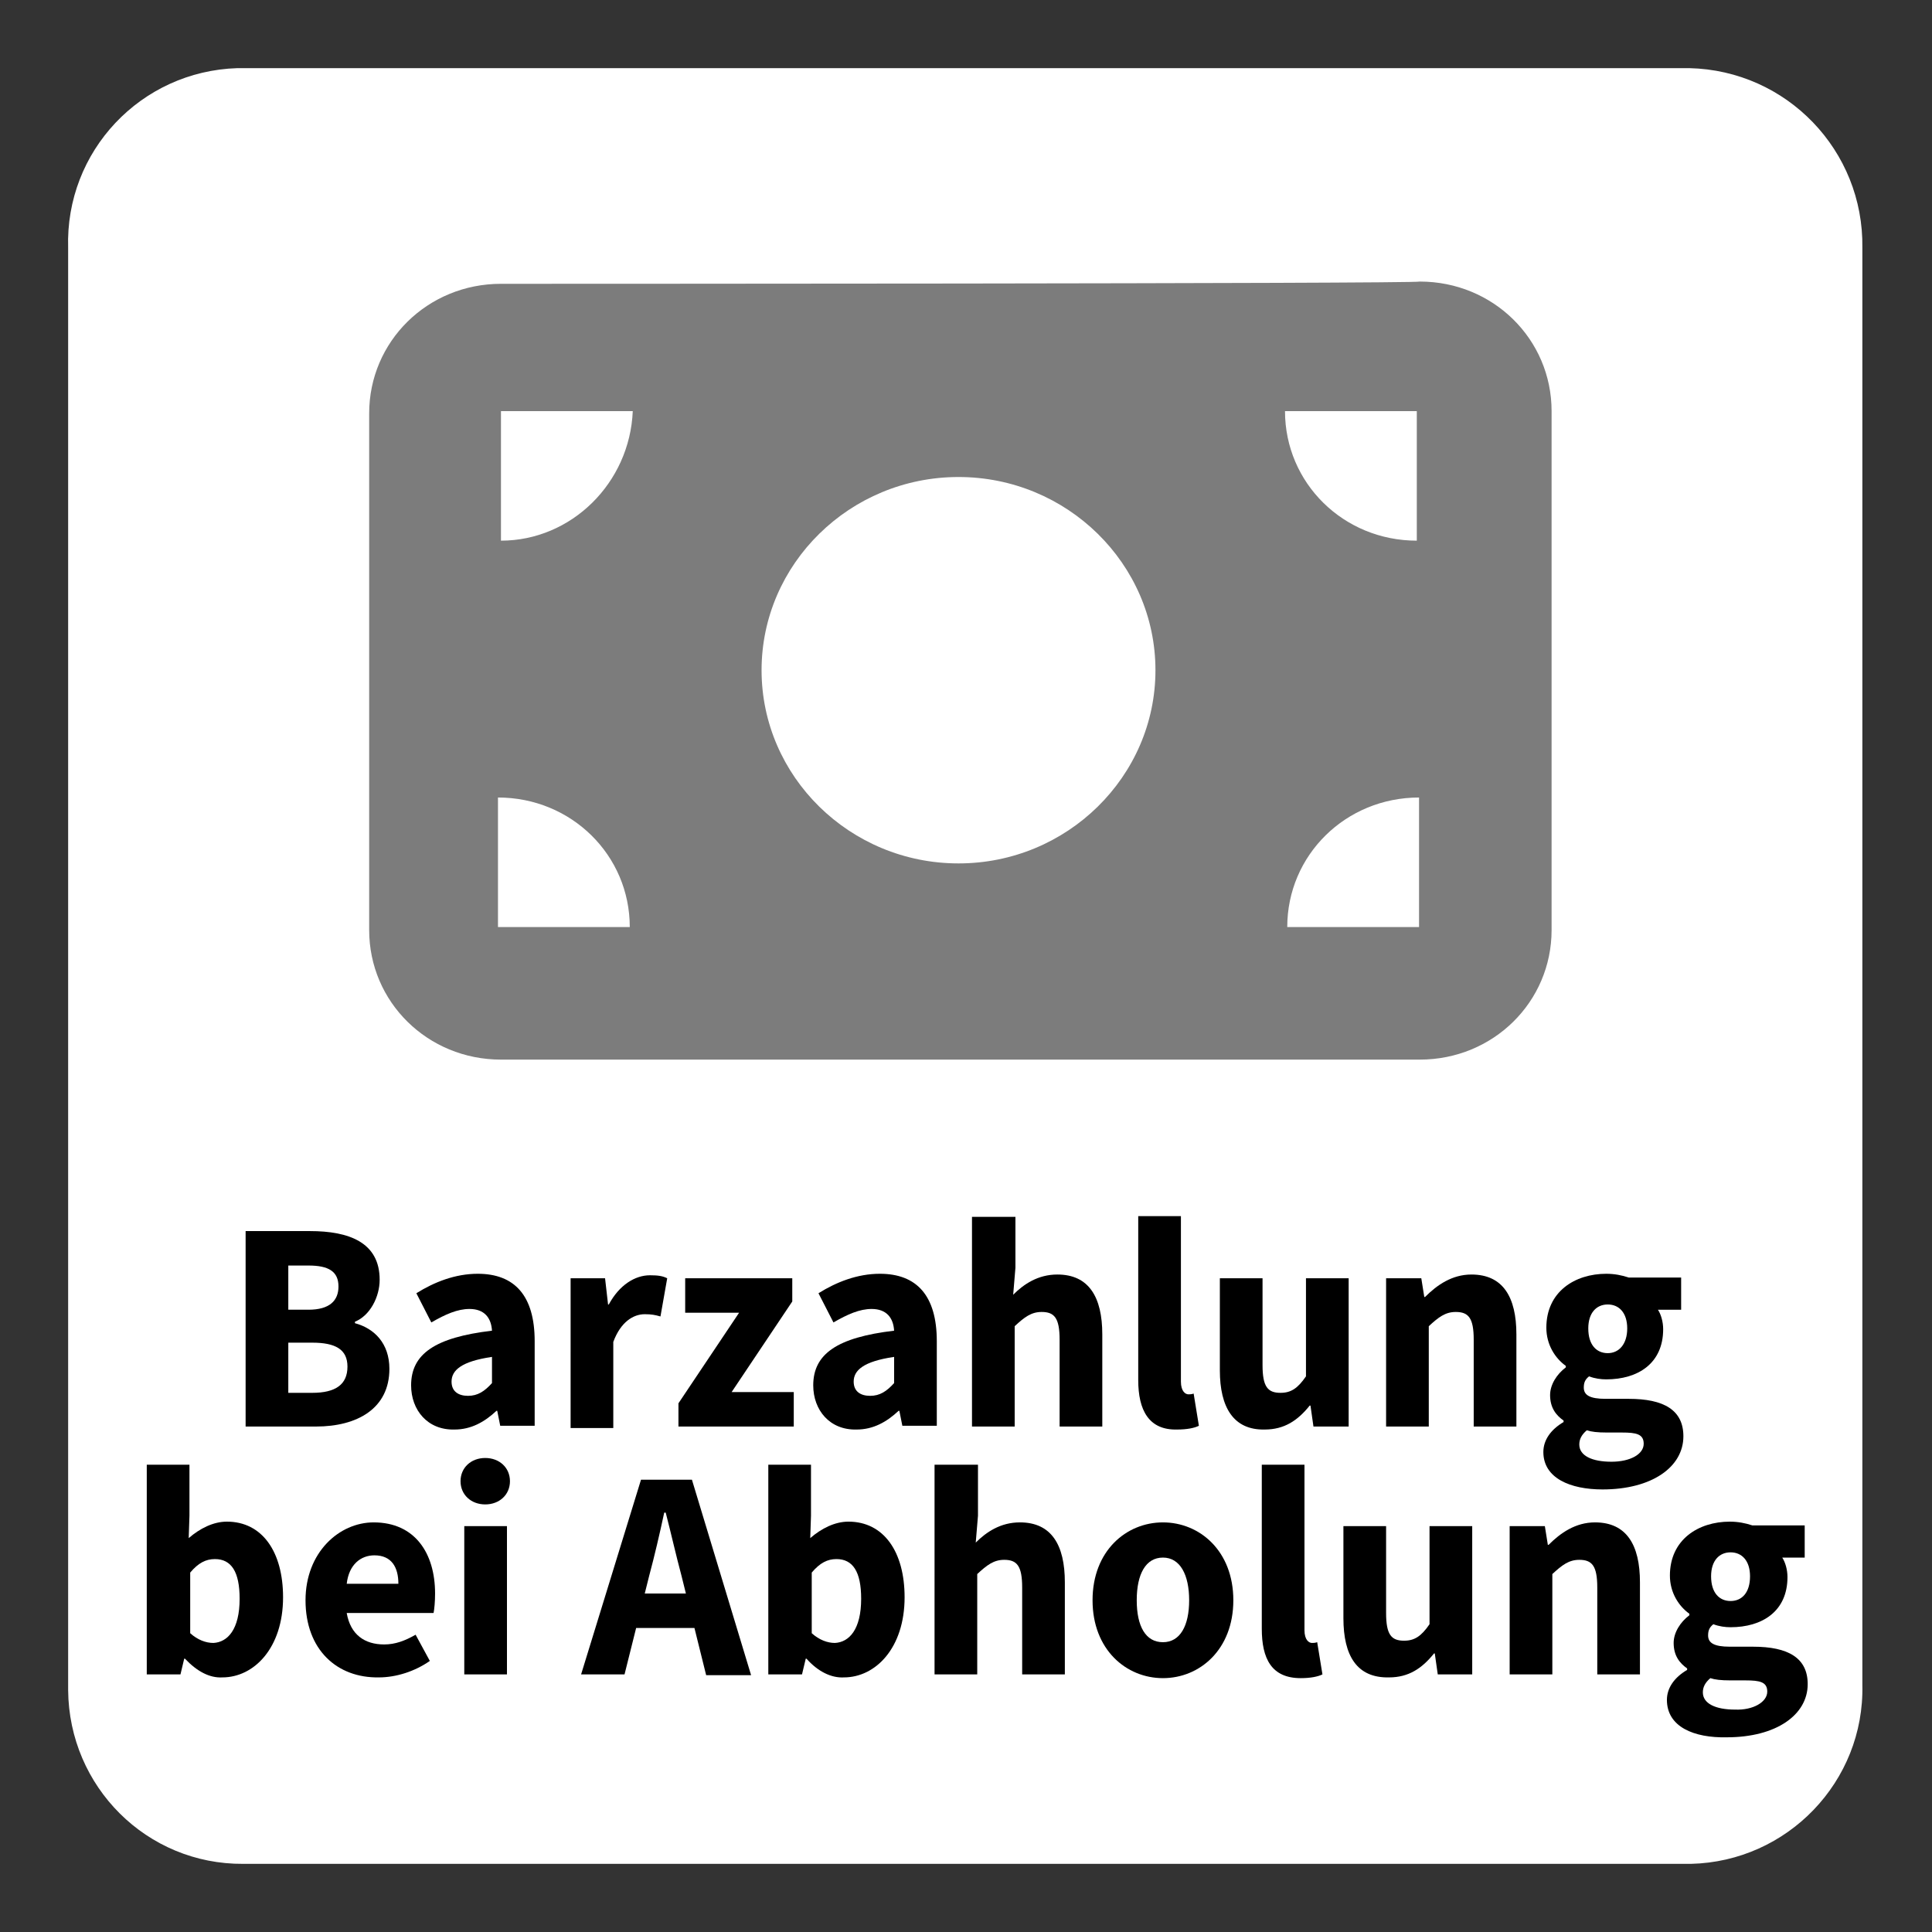
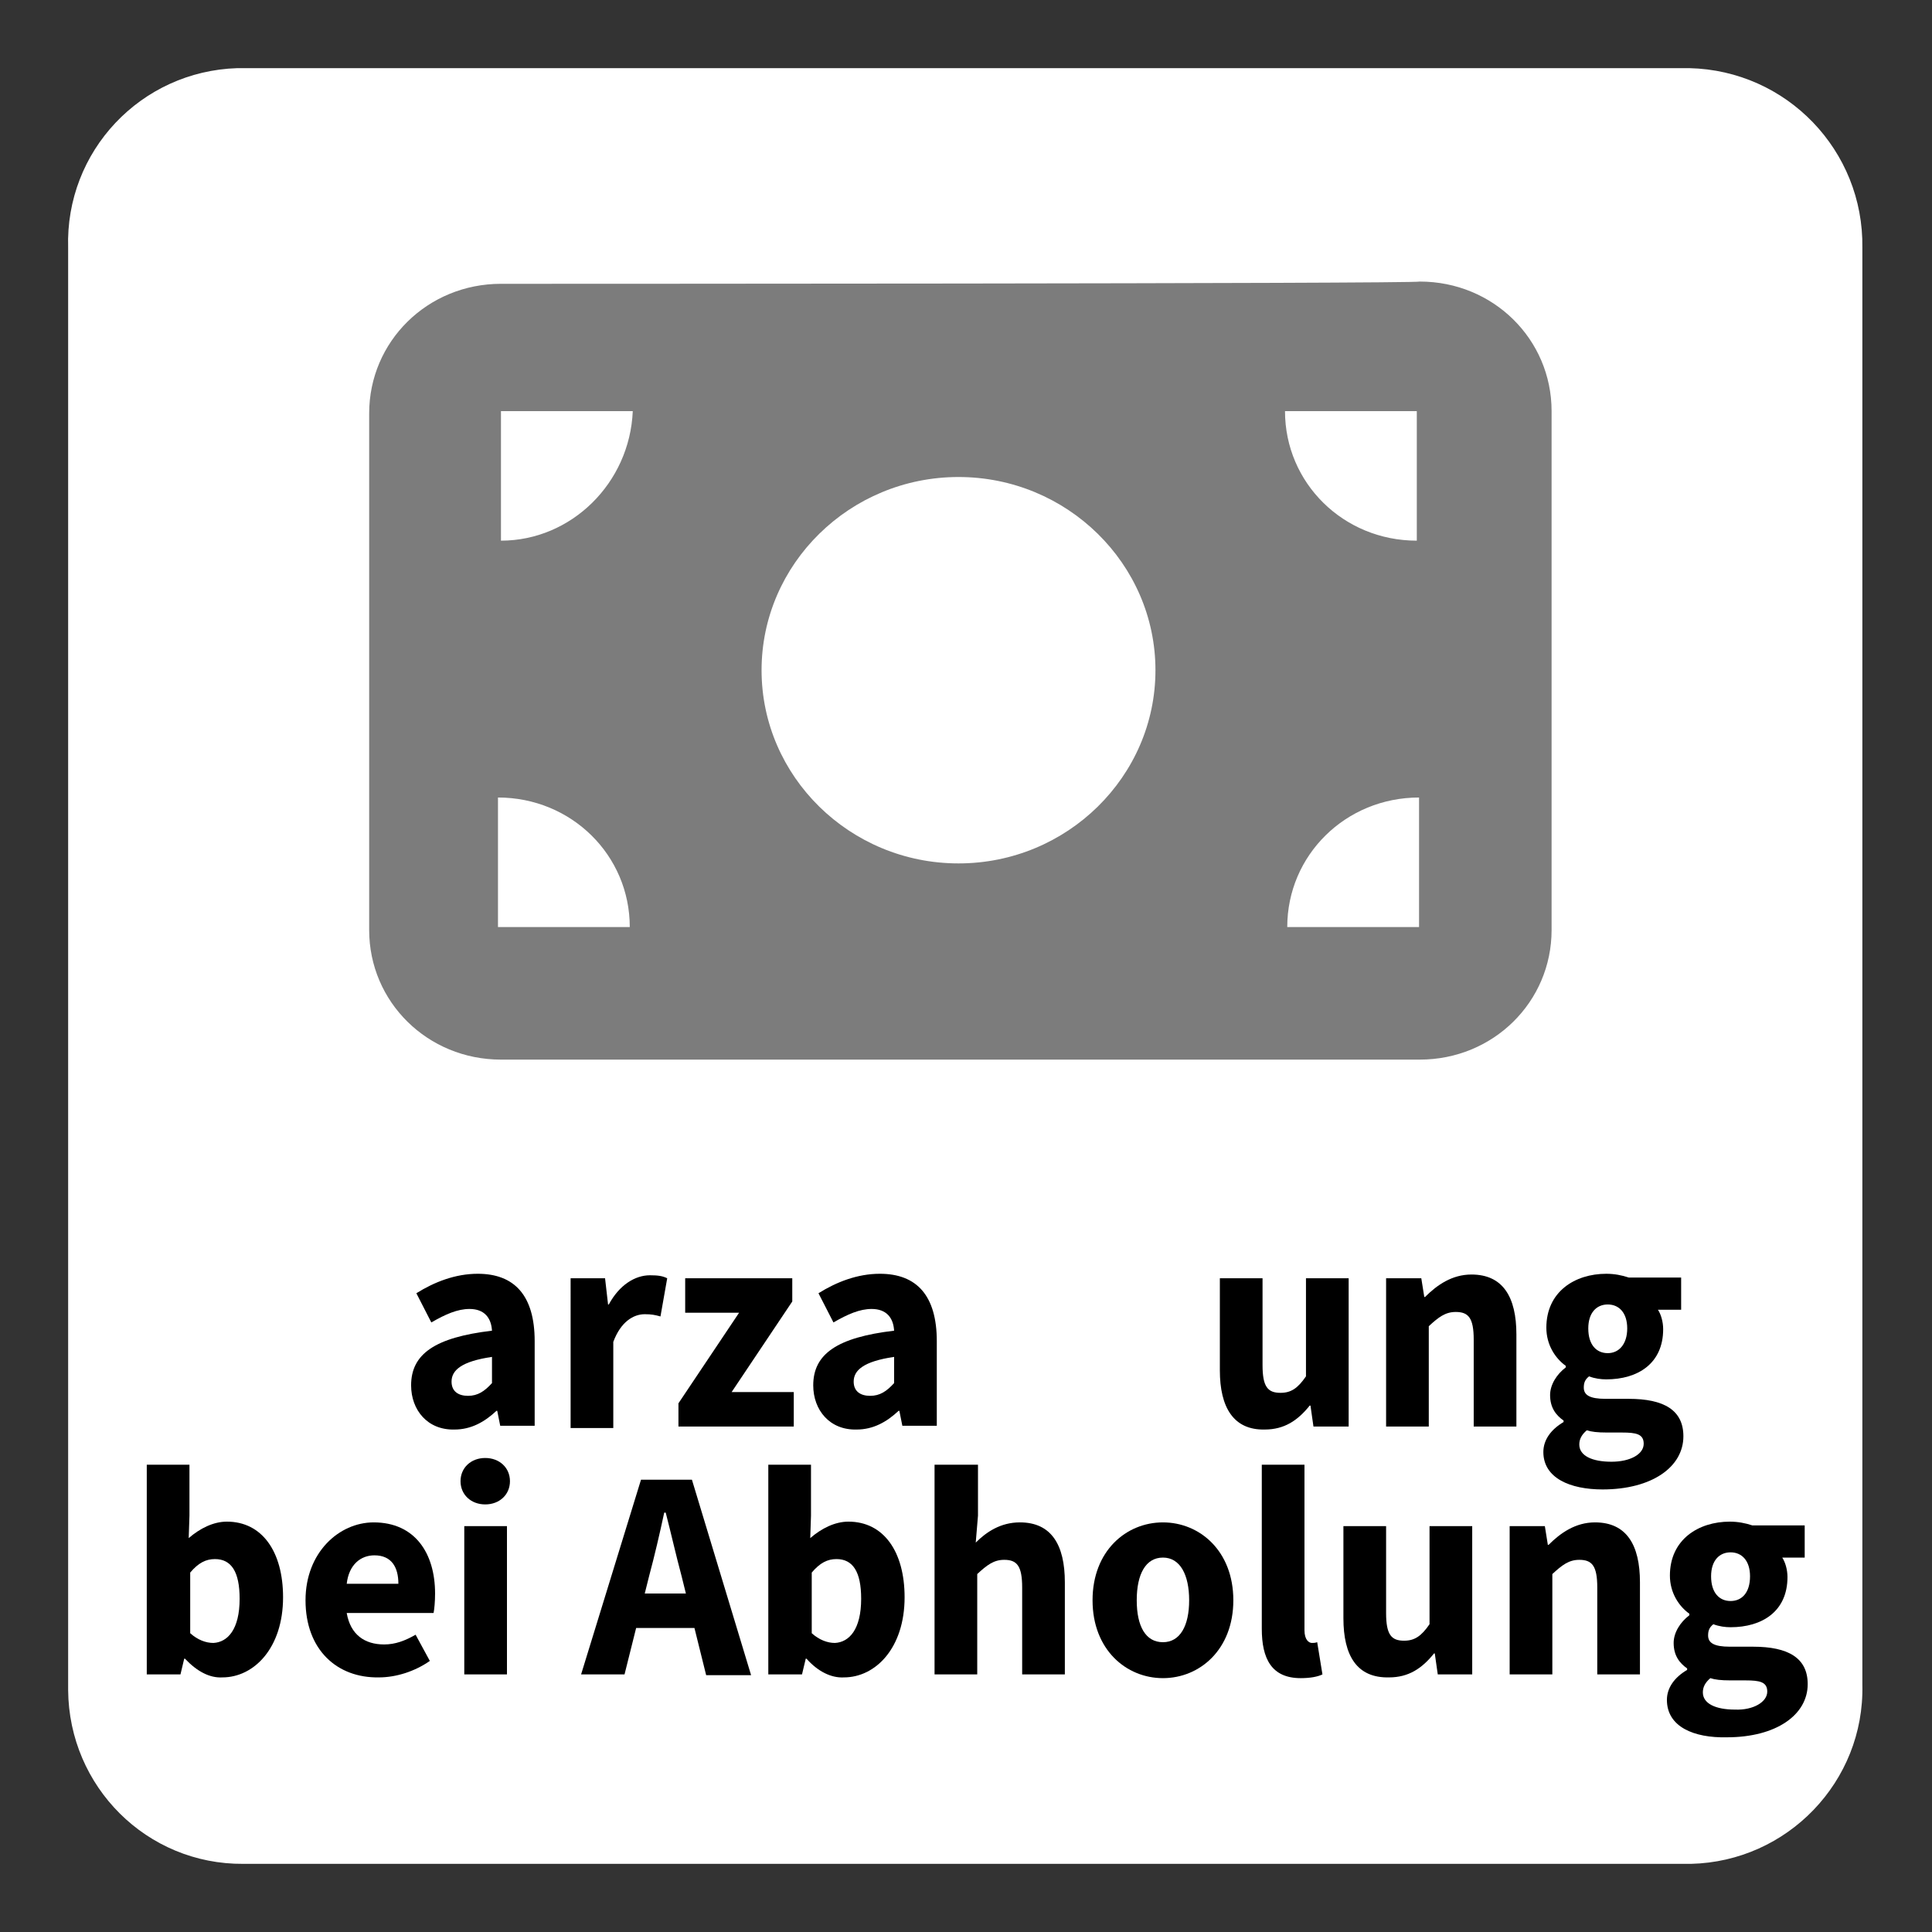
<svg xmlns="http://www.w3.org/2000/svg" version="1.1" id="Ebene_1" x="0px" y="0px" viewBox="0 0 258 258" style="enable-background:new 0 0 258 258;" xml:space="preserve">
  <rect x="0" y="0" width="258" height="258" fill="#333333" stroke="none" />
  <style type="text/css">
	.st0{fill:#FFFFFF;}
	.st1{display:none;}
	.st2{display:inline;fill:#EB8C2C;}
	.st3{fill:#7C7C7C;}
	.st4{fill:none;}
	.st5{enable-background:new    ;}
</style>
  <g>
    <g id="Ebene_2_00000028297500105526380720000004902713977374462100_">
      <g id="Ebene_1-2">
        <path class="st0" d="M225.6,248.9H32.5C19.6,249,9.2,238.6,9.1,225.7c0-0.2,0-0.5,0-0.7V33.1c-0.4-12.9,9.7-23.6,22.6-24     c0.3,0,0.5,0,0.8,0h193.1c13,0.3,23.3,11,23.1,24V225c0.3,12.9-10,23.6-22.9,23.9C225.7,248.9,225.7,248.9,225.6,248.9z" />
      </g>
    </g>
  </g>
  <g id="Background_00000090276929512404062070000009639628634549811624_" class="st1">
    <path class="st2" d="M-202.9,243.8c0-40.5,0-81,0-121.4c94.3,0,94.3,0,188.6,0c0,6,0,11.9,0,17.9c-16.3,6.1-32.3,12.5-48.3,19.2   c-8.7-1.1-17.5-3-26.4-3.6c-3.4-0.2-7.3-0.4-10.7-0.2c-9.5,0.5-35.3,7.1-43.1,11.6c-2.7,1.6-2.6,1.6-2.5,2.8   c0.2,2.4,3.6,3.4,5.9,3.2c2.1-0.1,19.1-4.7,23.6-5.6c-0.5,1.8-1.8,2.6-0.5,4.5c3.3,5.3,14.2,3,21.9,3.1c6.5,0.1,13,1.1,19.6,0.6   c20-3.5,40.1-6.8,60.4-8.5c0,40.8,0,81.7,0,122.4c-94.3,0-94.3,0-188.6,0c0-6.7,0-13.4,0-20.1c24.5-8.9,24.5-8.9,49.1-17.9   c12.2,2.2,29.7,6.4,41.8,5.2c8.8-0.8,27.7-7.1,35.7-11c2.5-1.2,10.2-4.5,9.3-7.6c-0.4-1.6-3.7-2.5-4.7-2.4   c-2.3,0.1-20.3,6.8-24.5,7.6c-0.5-2.2-2.3-4-4.8-4.5c-1-0.2-17.6-1.7-20.4-1.9c-6.8-0.6-13.7-0.7-20.7-1.8   C-162,239.4-182.4,241.6-202.9,243.8z" />
  </g>
  <g>
    <g>
      <g>
        <path class="st3" d="M702.7-42.4c-11.7,2.7-45.8,9.7-54.4,13.6c-1.8,0.9-5.2,3.5-6.2,3.8c-6.3,2.2-26.6-0.7-34.4-0.8     c-2.8,0-16.2,0.4-18.6,0.7c0,0-0.5,0.2-0.5,0.3c-1.4-2.1,0-2.8,0.6-4.7c0.6-0.5,0.6-0.5,1.4-1c9.8-2.1,19.9-3.6,29.8-5.6     c-10.1,0.7-20.3,2-30.1,3.6c-6.6,1-27.4,5.8-29.3,5.9c-1.6,0.1-3.3,0.1-4.8-0.5c-0.1-1.2-0.2-1.2,2.8-2.9     c8.7-4.8,37.8-11.4,48.2-12c3.8-0.2,8.1,0,11.9,0.2c10,0.5,19.7,2.5,29.5,3.7c18-6.8,35.9-13.4,54.1-19.8     C702.7-52.7,702.7-47.6,702.7-42.4z" />
        <path class="st3" d="M702.7-42.4c0,4.3,0,8.5,0,12.8c-22.8,1.8-45.3,5.1-67.7,8.7c-7.3,0.4-14.6-0.6-21.9-0.6     c-8.6-0.1-20.8,2.3-24.5-3.2c0-0.1,0.5-0.3,0.5-0.3c2.2-0.2,15.7-0.7,18.6-0.7c7.9,0.1,28.2,3,34.4,0.8c1-0.3,4.3-3,6.2-3.8     C656.9-32.8,691-39.7,702.7-42.4z" />
      </g>
      <path class="st3" d="M589.3-29.4c-5,0.8-24.1,5.6-26.4,5.7c-2.6,0.2-6.4-0.8-6.6-3.3c1.5,0.6,3.2,0.6,4.8,0.5    c1.8-0.1,22.6-4.8,29.3-5.9c10-1.7,20.2-2.8,30.1-3.6c-9.8,2-19.9,3.5-29.8,5.6C590-29.9,590-29.9,589.3-29.4z" />
    </g>
    <g>
      <g>
        <path class="st3" d="M643.8,43.7c-13,4.3-26.1,9.5-40.1,10.6c4.1-1.8,4.1-1.8,8-3.5c0.2-0.2-0.9-0.5-1-0.5     c-8.4-1.5-27.2,1.7-37.1,1c-5.5-0.4-18.7-5.2-20.8-4.7c-1.2,0.3-3,4.2-11.3,6.9c-10.3,3.4-37.4,9-49.8,12.3c0-5.6,0-11.2,0-16.8     c22.9-2.2,45.8-4.4,68.1-8.6c7.6,1,15.4,1.2,23.1,1.9c3.2,0.3,21.8,1.8,22.9,2c2.8,0.6,4.8,2.4,5.4,4.7     c4.7-0.7,24.8-7.7,27.4-7.8C639.5,41.2,643.1,42.1,643.8,43.7z" />
        <path class="st3" d="M643.8,43.7c1,3-7.5,6.4-10.5,7.8c-9,4-30.1,10.5-40,11.3c-13.7,1.1-33.2-3.1-46.7-5.4     c-27.4,9.1-27.4,9.1-55,18.4c0-3.3,0-6.7,0-10C504,62.5,531,57,541.4,53.6c8.5-2.8,10.2-6.7,11.3-6.9c2.1-0.5,15.4,4.4,20.8,4.7     c10,0.7,28.8-2.5,37.1-1c0.2,0,1.2,0.2,1,0.5c-4.1,1.8-4.1,1.8-8,3.5C617.6,53.2,630.7,48,643.8,43.7z" />
      </g>
      <g>
        <path class="st3" d="M640.2,37.8c-43.4,0-43.4,0-86.7,0c0-26.5,0-26.5,0.1-53.1c42.9-0.1,42.9-0.1,86-0.2c0.5,0.3,0.5,0.3,1,0.6     C640-6.2,641.2,33.7,640.2,37.8z" />
        <path class="st3" d="M640.2,37.8c-0.1,0.3,0.2,1.1-0.4,1.4c-43.2,0.1-43.2,0.1-86.3,0.2c-0.2-0.1,0-1.2-0.1-1.6     C596.8,37.8,596.8,37.8,640.2,37.8z" />
      </g>
    </g>
  </g>
  <path class="st3" d="M-396,98.4c-9.7,0-17.5,7.8-17.5,17.5v70c0,9.7,7.8,17.5,17.5,17.5h122.8c9.7,0,17.5-7.8,17.5-17.5v-70  c0-9.7-7.8-17.5-17.5-17.5C-272.8,98.4-396,98.4-396,98.4z M-388.6,140.2h44.1c2.3,0,4.3,1.9,4.3,4.3s-1.9,4.3-4.3,4.3h-44.1  c-2.3,0-4.3-1.9-4.3-4.3S-390.9,140.2-388.6,140.2z M-392.9,171c0-2.3,1.9-4.3,4.3-4.3h96.7c2.3,0,4.3,1.9,4.3,4.3s-1.9,4.3-4.3,4.3  h-96.7C-390.9,175.2-392.9,173.3-392.9,171z M-316,122.7h21.8c3.5,0,6.6,3.1,6.6,6.6v13.2c0,3.5-3.1,6.6-6.6,6.6H-316  c-3.5,0-6.6-3.1-6.6-6.6v-13.2C-322.7,125.8-319.9,122.7-316,122.7z" />
  <rect x="26.8" y="178.5" class="st4" width="228.2" height="52.2" />
  <g class="st5">
    <path d="M-454.4,100.3c0.2,0.6,0.3,1,0.4,1.3s0,0.6-0.2,0.7c-0.2,0.1-0.5,0.3-0.9,0.3c-0.4,0-1,0.1-1.8,0.1s-1.4,0-1.9,0   s-0.8-0.1-1-0.1c-0.2,0-0.4-0.2-0.5-0.3c-0.1-0.1-0.2-0.3-0.2-0.5l-2-6.1H-474l-1.9,5.9c-0.1,0.2-0.1,0.4-0.2,0.6s-0.3,0.3-0.5,0.4   c-0.2,0.1-0.5,0.1-1,0.2s-1,0-1.6,0c-0.7,0-1.3,0-1.7-0.1s-0.7-0.2-0.8-0.3c-0.1-0.1-0.2-0.4-0.2-0.8s0.2-0.8,0.4-1.3l9.4-26.9   c0.1-0.3,0.2-0.5,0.3-0.6c0.1-0.1,0.3-0.3,0.6-0.4c0.3-0.1,0.7-0.1,1.1-0.2s1.1,0,1.9,0c0.9,0,1.7,0,2.2,0s1,0.1,1.3,0.2   c0.3,0.1,0.5,0.2,0.7,0.4s0.2,0.4,0.3,0.7L-454.4,100.3z M-468.4,78.1L-468.4,78.1l-4.3,12.9h8.6L-468.4,78.1z" />
    <path d="M-429.5,91.1c0,1.9-0.2,3.5-0.6,5c-0.4,1.5-1,2.8-1.8,3.8c-0.8,1-1.7,1.9-2.8,2.4s-2.4,0.8-3.8,0.8c-0.7,0-1.4-0.1-2-0.2   s-1.2-0.3-1.7-0.6s-1.1-0.7-1.6-1.1s-1.1-1-1.7-1.6v2.3c0,0.2,0,0.3-0.1,0.4c-0.1,0.1-0.2,0.2-0.4,0.3s-0.5,0.1-0.8,0.2   c-0.3,0.1-0.7,0-1.2,0s-0.9,0-1.2,0c-0.3,0-0.6-0.1-0.8-0.2c-0.2-0.1-0.3-0.2-0.4-0.3s-0.1-0.3-0.1-0.4V71c0-0.2,0-0.3,0.1-0.4   s0.3-0.2,0.5-0.3s0.5-0.2,0.9-0.2s0.9-0.1,1.4-0.1s1.1,0,1.4,0.1c0.3,0.1,0.7,0.1,0.9,0.2s0.4,0.2,0.5,0.3s0.1,0.3,0.1,0.4v11.6   c0.5-0.5,1.1-1,1.6-1.4s1.1-0.7,1.6-0.9s1.1-0.4,1.6-0.5s1.2-0.2,1.8-0.2c1.5,0,2.9,0.3,3.9,0.9s2,1.4,2.6,2.5   c0.6,1.1,1.2,2.3,1.5,3.7C-429.8,88.1-429.5,89.5-429.5,91.1z M-435.6,91.5c0-0.9-0.1-1.8-0.2-2.6s-0.4-1.6-0.7-2.2   c-0.3-0.6-0.8-1.2-1.3-1.5s-1.2-0.6-2-0.6c-0.4,0-0.8,0.1-1.1,0.2s-0.8,0.3-1.2,0.6s-0.8,0.6-1.2,1s-0.9,0.9-1.3,1.6v6.9   c0.8,1.1,1.6,1.9,2.4,2.4c0.8,0.5,1.6,0.8,2.4,0.8c0.8,0,1.4-0.2,1.9-0.6s1-0.9,1.3-1.5c0.3-0.6,0.6-1.3,0.8-2.1   C-435.6,93.1-435.6,92.3-435.6,91.5z" />
    <path d="M-404.8,101.8c0,0.2,0,0.3-0.1,0.4s-0.2,0.2-0.5,0.3c-0.3,0.1-0.5,0.1-0.9,0.2s-0.9,0.1-1.4,0.1c-0.6,0-1.1,0-1.4-0.1   c-0.3-0.1-0.7-0.1-0.9-0.2s-0.4-0.2-0.5-0.3s-0.1-0.3-0.1-0.4V89.9c0-1-0.1-1.8-0.2-2.4s-0.4-1.1-0.6-1.5c-0.2-0.4-0.6-0.7-1.1-1   s-1-0.3-1.6-0.3c-0.8,0-1.5,0.3-2.3,0.8c-0.8,0.5-1.6,1.3-2.4,2.4v13.9c0,0.2,0,0.3-0.1,0.4s-0.3,0.2-0.5,0.3   c-0.2,0.1-0.5,0.1-0.9,0.2s-0.9,0.1-1.4,0.1s-1.1,0-1.4-0.1c-0.3-0.1-0.7-0.1-0.9-0.2s-0.4-0.2-0.5-0.3s-0.1-0.3-0.1-0.4V71   c0-0.2,0-0.3,0.1-0.4s0.3-0.2,0.5-0.3c0.2-0.1,0.5-0.2,0.9-0.2c0.4,0,0.9-0.1,1.4-0.1s1.1,0,1.4,0.1c0.3,0.1,0.7,0.1,0.9,0.2   s0.4,0.2,0.5,0.3s0.1,0.3,0.1,0.4v11.6c1-1,2.1-1.7,3.1-2.2s2.2-0.7,3.3-0.7c1.4,0,2.6,0.2,3.6,0.7s1.8,1.1,2.4,1.9s1,1.8,1.3,2.8   c0.3,1,0.4,2.4,0.4,3.9v12.8H-404.8z" />
    <path d="M-377.9,91.1c0,1.8-0.2,3.4-0.7,4.9s-1.2,2.7-2.1,3.8c-0.9,1.1-2.1,1.9-3.6,2.5s-3.1,0.9-5,0.9c-1.9,0-3.5-0.3-4.9-0.8   c-1.4-0.5-2.5-1.3-3.4-2.2s-1.6-2.2-2-3.6s-0.7-3.1-0.7-4.9c0-1.8,0.2-3.4,0.7-4.9s1.2-2.7,2.1-3.8s2.1-1.9,3.6-2.4s3.1-0.9,5-0.9   c1.9,0,3.5,0.3,4.9,0.8s2.5,1.3,3.4,2.2s1.6,2.2,2,3.6S-377.9,89.3-377.9,91.1z M-384,91.4c0-1-0.1-2-0.2-2.8   c-0.1-0.8-0.4-1.6-0.8-2.3c-0.4-0.7-0.9-1.1-1.6-1.5c-0.7-0.4-1.5-0.5-2.4-0.5s-1.6,0.2-2.3,0.5c-0.7,0.3-1.2,0.8-1.6,1.4   s-0.7,1.4-0.9,2.2c-0.2,0.8-0.3,1.9-0.3,3c0,1,0.1,2,0.3,2.8c0.2,0.8,0.4,1.6,0.8,2.3s0.9,1.1,1.6,1.5c0.7,0.4,1.5,0.5,2.4,0.5   s1.7-0.2,2.3-0.5s1.2-0.8,1.6-1.4c0.4-0.6,0.7-1.3,0.9-2.2C-384,93.5-384,92.5-384,91.4z" />
    <path d="M-367.3,101.8c0,0.2,0,0.3-0.1,0.4s-0.3,0.2-0.5,0.3c-0.2,0.1-0.5,0.1-0.9,0.2s-0.9,0.1-1.4,0.1s-1.1,0-1.4-0.1   s-0.7-0.1-0.9-0.2c-0.2-0.1-0.4-0.2-0.5-0.3s-0.1-0.3-0.1-0.4V71c0-0.2,0-0.3,0.1-0.4s0.3-0.2,0.5-0.3c0.2-0.1,0.5-0.2,0.9-0.2   s0.9-0.1,1.4-0.1s1.1,0,1.4,0.1s0.7,0.1,0.9,0.2c0.2,0.1,0.4,0.2,0.5,0.3s0.1,0.3,0.1,0.4V101.8z" />
    <path d="M-341.6,101.8c0,0.2,0,0.3-0.1,0.4s-0.2,0.2-0.4,0.3c-0.2,0.1-0.5,0.1-0.8,0.2c-0.3,0.1-0.7,0.1-1.2,0.1s-0.9,0-1.3-0.1   c-0.4-0.1-0.6-0.1-0.8-0.2c-0.2-0.1-0.3-0.2-0.4-0.3c-0.1-0.1-0.1-0.3-0.1-0.4v-2.4c-1.2,1.2-2.3,2.2-3.5,2.8   c-1.2,0.6-2.4,0.9-3.7,0.9c-1.4,0-2.6-0.2-3.6-0.7s-1.8-1.1-2.4-1.9c-0.6-0.8-1-1.8-1.3-2.8c-0.3-1-0.4-2.4-0.4-4V80.9   c0-0.2,0-0.3,0.1-0.4s0.2-0.2,0.5-0.3c0.3-0.1,0.5-0.1,0.9-0.2s0.9-0.1,1.4-0.1c0.6,0,1.1,0,1.4,0.1s0.7,0.1,0.9,0.2   c0.2,0.1,0.4,0.2,0.5,0.3s0.1,0.3,0.1,0.4v11.8c0,1.1,0.1,1.9,0.2,2.5c0.1,0.6,0.4,1.1,0.6,1.5s0.7,0.7,1.1,1   c0.4,0.3,1,0.3,1.6,0.3c0.8,0,1.5-0.3,2.3-0.8c0.8-0.5,1.6-1.3,2.4-2.4V80.9c0-0.2,0-0.3,0.1-0.4s0.2-0.2,0.5-0.3   c0.3-0.1,0.5-0.1,0.9-0.2s0.9-0.1,1.4-0.1s1.1,0,1.4,0.1s0.7,0.1,0.9,0.2c0.2,0.1,0.4,0.2,0.5,0.3s0.1,0.3,0.1,0.4v20.9   L-341.6,101.8L-341.6,101.8z" />
    <path d="M-315.7,101.8c0,0.2,0,0.3-0.1,0.4s-0.2,0.2-0.5,0.3c-0.3,0.1-0.5,0.1-0.9,0.2s-0.9,0.1-1.4,0.1c-0.6,0-1.1,0-1.4-0.1   s-0.7-0.1-0.9-0.2c-0.2-0.1-0.4-0.2-0.5-0.3s-0.1-0.3-0.1-0.4V89.9c0-1-0.1-1.8-0.2-2.4c-0.1-0.6-0.4-1.1-0.6-1.5s-0.6-0.7-1.1-1   s-1-0.3-1.6-0.3c-0.8,0-1.5,0.3-2.3,0.8c-0.8,0.5-1.6,1.3-2.4,2.4v13.9c0,0.2,0,0.3-0.1,0.4s-0.3,0.2-0.5,0.3   c-0.2,0.1-0.5,0.1-0.9,0.2s-0.9,0.1-1.4,0.1s-1.1,0-1.4-0.1s-0.7-0.1-0.9-0.2c-0.2-0.1-0.4-0.2-0.5-0.3s-0.1-0.3-0.1-0.4V80.9   c0-0.2,0-0.3,0.1-0.4s0.2-0.2,0.4-0.3c0.2-0.1,0.5-0.1,0.8-0.2c0.3-0.1,0.7-0.1,1.2-0.1s0.9,0,1.2,0.1c0.3,0.1,0.6,0.1,0.8,0.2   c0.2,0.1,0.3,0.2,0.4,0.3c0.1,0.1,0.1,0.3,0.1,0.4v2.4c1.2-1.2,2.3-2.2,3.5-2.8c1.2-0.6,2.4-0.9,3.7-0.9c1.4,0,2.6,0.2,3.6,0.7   s1.8,1.1,2.4,1.9c0.6,0.8,1,1.7,1.3,2.8c0.3,1.1,0.4,2.4,0.4,3.9v12.9L-315.7,101.8L-315.7,101.8z" />
    <path d="M-291.1,82.3c0,0.8-0.1,1.3-0.3,1.7c-0.2,0.4-0.4,0.5-0.6,0.5h-2.5c0.3,0.4,0.6,0.8,0.7,1.3c0.1,0.5,0.2,1,0.2,1.5   c0,1.2-0.2,2.3-0.6,3.2c-0.4,0.9-1,1.7-1.7,2.4c-0.7,0.7-1.7,1.1-2.7,1.5s-2.3,0.5-3.6,0.5c-0.7,0-1.3-0.1-1.9-0.2   c-0.6-0.1-1.1-0.4-1.4-0.6c-0.2,0.2-0.4,0.4-0.5,0.7s-0.2,0.6-0.2,0.9c0,0.5,0.2,0.8,0.6,1.1c0.4,0.3,1,0.4,1.7,0.5l5.1,0.2   c1.2,0,2.2,0.2,3.2,0.5s1.7,0.7,2.3,1.2s1.1,1.2,1.5,1.9s0.5,1.6,0.5,2.5c0,1-0.2,2-0.7,2.9s-1.1,1.7-2,2.4s-2,1.2-3.4,1.6   s-3,0.6-4.8,0.6c-1.8,0-3.3-0.1-4.6-0.4c-1.3-0.3-2.3-0.7-3.1-1.2c-0.8-0.5-1.4-1.1-1.8-1.8c-0.4-0.7-0.6-1.5-0.6-2.3   c0-0.5,0.1-1,0.2-1.5c0.1-0.5,0.3-0.9,0.6-1.3c0.3-0.4,0.6-0.8,0.9-1.2s0.8-0.8,1.3-1.1c-0.7-0.4-1.2-0.8-1.6-1.5   c-0.4-0.7-0.6-1.3-0.6-2c0-0.9,0.2-1.8,0.6-2.5c0.4-0.7,1-1.4,1.6-2.1c-0.5-0.5-1-1.2-1.3-2c-0.3-0.8-0.5-1.7-0.5-2.9   s0.2-2.3,0.6-3.3c0.4-1,1-1.8,1.8-2.4c0.8-0.6,1.7-1.2,2.7-1.5s2.2-0.5,3.5-0.5c0.7,0,1.3,0,1.9,0.1c0.6,0.1,1.2,0.2,1.7,0.3h6.6   c0.3,0,0.5,0.2,0.6,0.5S-291.1,81.5-291.1,82.3z M-297.3,104c0-0.7-0.3-1.2-0.8-1.6s-1.3-0.6-2.3-0.6l-4.2-0.1   c-0.4,0.3-0.7,0.6-1,0.9c-0.3,0.3-0.4,0.5-0.6,0.8s-0.2,0.5-0.3,0.7s-0.1,0.5-0.1,0.7c0,0.8,0.4,1.4,1.2,1.8   c0.8,0.4,1.9,0.6,3.3,0.6c0.9,0,1.6-0.1,2.2-0.3c0.6-0.2,1.1-0.4,1.5-0.7s0.6-0.6,0.8-1C-297.4,104.8-297.3,104.4-297.3,104z    M-298.6,87.3c0-1.1-0.3-2-0.9-2.6c-0.6-0.6-1.5-0.9-2.6-0.9c-0.6,0-1.1,0.1-1.5,0.3s-0.8,0.5-1.1,0.8c-0.3,0.3-0.5,0.7-0.6,1.2   s-0.2,0.9-0.2,1.4c0,1.1,0.3,1.9,0.9,2.5c0.6,0.6,1.5,0.9,2.6,0.9c0.6,0,1.1-0.1,1.5-0.3s0.8-0.4,1.1-0.8c0.3-0.4,0.5-0.7,0.7-1.1   C-298.5,88.3-298.6,87.8-298.6,87.3z" />
  </g>
  <g>
    <g>
      <path d="M24.7,221.5h-0.1l-0.5,2.1h-4.5v-28h5.7v6.8l-0.1,3c1.5-1.3,3.3-2.2,5.1-2.2c4.7,0,7.5,4,7.5,10.1    c0,6.8-3.9,10.7-8.1,10.7C28,224.1,26.3,223.2,24.7,221.5z M32,213.5c0-3.6-1.1-5.3-3.3-5.3c-1.2,0-2.2,0.5-3.3,1.8v8.1    c1,0.9,2.1,1.3,3.1,1.3C30.4,219.3,32,217.6,32,213.5z" />
      <path d="M40.8,213.7c0-6.4,4.5-10.4,9.1-10.4c5.5,0,8.2,4.1,8.2,9.5c0,1.1-0.1,2.1-0.2,2.6H46.3c0.5,2.9,2.4,4.2,5,4.2    c1.5,0,2.8-0.5,4.2-1.3l1.9,3.5c-2,1.4-4.5,2.2-6.8,2.2C45,224.1,40.8,220.3,40.8,213.7z M53.2,211.5c0-2.2-0.9-3.8-3.2-3.8    c-1.8,0-3.4,1.2-3.7,3.8H53.2z" />
      <path d="M61.5,197.8c0-1.8,1.4-3.1,3.3-3.1c1.9,0,3.3,1.3,3.3,3.1c0,1.8-1.4,3.1-3.3,3.1C62.9,200.9,61.5,199.6,61.5,197.8z     M62,203.8h5.7v19.8H62V203.8z" />
      <path d="M85.6,197.6h6.8l7.9,26.1h-6L91,210.4c-0.7-2.6-1.4-5.7-2.1-8.4h-0.2c-0.6,2.8-1.3,5.8-2,8.4l-3.3,13.2h-5.8L85.6,197.6z     M82.9,212.8H95v4.6H82.9V212.8z" />
      <path d="M107.7,221.5h-0.1l-0.5,2.1h-4.5v-28h5.7v6.8l-0.1,3c1.5-1.3,3.3-2.2,5.1-2.2c4.7,0,7.5,4,7.5,10.1    c0,6.8-3.9,10.7-8.1,10.7C111,224.1,109.2,223.2,107.7,221.5z M115,213.5c0-3.6-1.1-5.3-3.3-5.3c-1.2,0-2.2,0.5-3.3,1.8v8.1    c1,0.9,2.1,1.3,3.1,1.3C113.4,219.3,115,217.6,115,213.5z" />
      <path d="M124.9,195.6h5.7v6.8l-0.3,3.6c1.4-1.4,3.3-2.7,5.9-2.7c4.2,0,6,3,6,8v12.3h-5.7v-11.6c0-2.9-0.7-3.7-2.4-3.7    c-1.4,0-2.3,0.7-3.6,1.9v13.4h-5.7V195.6z" />
      <path d="M145.9,213.7c0-6.6,4.5-10.4,9.4-10.4s9.4,3.8,9.4,10.4c0,6.6-4.5,10.4-9.4,10.4S145.9,220.3,145.9,213.7z M158.8,213.7    c0-3.4-1.2-5.7-3.5-5.7s-3.5,2.2-3.5,5.7s1.2,5.6,3.5,5.6S158.8,217.1,158.8,213.7z" />
      <path d="M168.5,217.5v-21.9h5.7v22.1c0,1.3,0.6,1.7,1,1.7c0.2,0,0.4,0,0.7-0.1l0.7,4.3c-0.6,0.3-1.6,0.5-2.9,0.5    C169.8,224.1,168.5,221.5,168.5,217.5z" />
      <path d="M179.4,216.1v-12.3h5.7v11.6c0,2.9,0.7,3.7,2.4,3.7c1.4,0,2.3-0.6,3.4-2.2v-13.1h5.7v19.8H192l-0.4-2.8h-0.1    c-1.6,2-3.4,3.2-6,3.2C181.2,224.1,179.4,221.1,179.4,216.1z" />
      <path d="M201.6,203.8h4.7l0.4,2.5h0.1c1.6-1.6,3.6-3,6.2-3c4.2,0,6,3,6,8v12.3h-5.7v-11.6c0-2.9-0.7-3.7-2.4-3.7    c-1.4,0-2.3,0.7-3.6,1.9v13.4h-5.7V203.8z" />
      <path d="M222.6,227c0-1.6,1-3,2.7-4v-0.2c-1-0.7-1.8-1.7-1.8-3.4c0-1.4,0.9-2.8,2.1-3.7v-0.2c-1.4-1-2.6-2.8-2.6-5.1    c0-4.8,3.8-7.2,8-7.2c1.1,0,2.1,0.2,3,0.5h7v4.3H238c0.4,0.6,0.7,1.6,0.7,2.6c0,4.6-3.4,6.7-7.6,6.7c-0.7,0-1.5-0.1-2.3-0.4    c-0.5,0.4-0.7,0.8-0.7,1.5c0,1,0.8,1.5,2.9,1.5h3.1c4.7,0,7.3,1.5,7.3,5c0,4.1-4.2,7.1-10.8,7.1    C226.2,232.1,222.6,230.6,222.6,227z M236,225.9c0-1.3-1-1.5-2.9-1.5h-2c-1.3,0-2.1-0.1-2.7-0.3c-0.7,0.6-1,1.2-1,1.9    c0,1.5,1.7,2.3,4.3,2.3C234.1,228.4,236,227.3,236,225.9z M233.7,210.5c0-2.1-1.1-3.2-2.6-3.2s-2.6,1.1-2.6,3.2    c0,2.2,1.1,3.3,2.6,3.3S233.7,212.7,233.7,210.5z" />
    </g>
  </g>
  <path class="st3" d="M516.9,18.9l-17.8-31.4h-31.2v43.3H335.4v27h30.4c0.8,8.3,7.6,14.7,15.7,14.5c7.8,0,14.3-6.4,15.7-14.5h65.1  c0.8,8.3,7.6,14.7,15.7,14.5c7.9-0.1,14.4-6.4,15.5-14.5h23.9V18.9H516.9z" />
  <rect x="323.7" y="-34.3" class="st3" width="130.4" height="59.9" />
  <path class="st3" d="M66.9,37.9c-9.8,0-17.6,7.7-17.6,17.3v69c0,9.6,7.8,17.3,17.6,17.3h122.7c9.8,0,17.6-7.7,17.6-17.3V54.9  c0-9.6-7.8-17.3-17.6-17.3C189.2,37.9,66.9,37.9,66.9,37.9z M84.1,123.8H66.5v-17.3C76.3,106.5,84.1,114.2,84.1,123.8z M66.9,72.2  V54.9h17.6C84.1,64.5,76.3,72.2,66.9,72.2z M171.9,123.8c0-9.6,7.8-17.3,17.6-17.3v17.3H171.9z M189.2,72.2  c-9.8,0-17.6-7.7-17.6-17.3h17.6V72.2z M128,63.7c14.5,0,26.3,11.6,26.3,25.8s-11.8,25.8-26.3,25.8s-26.3-11.6-26.3-25.8  S113.5,63.7,128,63.7z" />
  <g>
    <g>
-       <path d="M32.8,164.4h8.6c5.2,0,9.3,1.5,9.3,6.5c0,2.3-1.3,4.8-3.3,5.6v0.2c2.6,0.7,4.6,2.7,4.6,6.1c0,5.3-4.3,7.7-9.8,7.7h-9.4    V164.4z M41.2,174.9c2.8,0,4-1.2,4-3.1c0-2-1.3-2.8-4-2.8h-2.7v5.9H41.2z M41.7,186c3.1,0,4.7-1.1,4.7-3.5c0-2.3-1.6-3.2-4.7-3.2    h-3.2v6.7H41.7z" />
      <path d="M54.9,185c0-4.2,3.2-6.4,10.8-7.3c-0.1-1.7-1-2.9-3-2.9c-1.6,0-3.2,0.7-5.1,1.8l-2-3.9c2.4-1.5,5.2-2.6,8.2-2.6    c4.9,0,7.6,2.9,7.6,9v11.3h-4.6l-0.4-2h-0.1c-1.6,1.5-3.4,2.5-5.6,2.5C57.1,191,54.9,188.3,54.9,185z M65.7,184.7v-3.5    c-4.1,0.6-5.4,1.8-5.4,3.3c0,1.3,0.9,1.9,2.2,1.9C63.8,186.4,64.7,185.8,65.7,184.7z" />
      <path d="M76.2,170.7h4.6l0.4,3.5h0.1c1.4-2.6,3.5-3.9,5.5-3.9c1.1,0,1.7,0.1,2.3,0.4l-0.9,5.1c-0.7-0.2-1.2-0.3-2.1-0.3    c-1.5,0-3.2,1-4.2,3.7v11.5h-5.7V170.7z" />
      <path d="M90.6,187.4l8.1-12.1h-7.2v-4.6h14.3v3.1l-8.1,12.1h8.3v4.6H90.6V187.4z" />
      <path d="M108.6,185c0-4.2,3.2-6.4,10.8-7.3c-0.1-1.7-1-2.9-3-2.9c-1.6,0-3.2,0.7-5.1,1.8l-2-3.9c2.4-1.5,5.2-2.6,8.2-2.6    c4.9,0,7.6,2.9,7.6,9v11.3h-4.6l-0.4-2h-0.1c-1.6,1.5-3.4,2.5-5.6,2.5C110.8,191,108.6,188.3,108.6,185z M119.4,184.7v-3.5    c-4.1,0.6-5.4,1.8-5.4,3.3c0,1.3,0.9,1.9,2.2,1.9C117.5,186.4,118.4,185.8,119.4,184.7z" />
-       <path d="M129.9,162.5h5.7v6.8l-0.3,3.6c1.4-1.4,3.3-2.7,5.9-2.7c4.2,0,6,3,6,8v12.3h-5.7v-11.6c0-2.9-0.7-3.7-2.4-3.7    c-1.4,0-2.3,0.7-3.6,1.9v13.4h-5.7V162.5z" />
-       <path d="M152,184.3v-21.9h5.7v22.1c0,1.3,0.6,1.7,1,1.7c0.2,0,0.4,0,0.7-0.1l0.7,4.3c-0.6,0.3-1.6,0.5-2.9,0.5    C153.4,191,152,188.3,152,184.3z" />
      <path d="M162.9,183v-12.3h5.7v11.6c0,2.9,0.7,3.7,2.4,3.7c1.4,0,2.3-0.6,3.4-2.2v-13.1h5.7v19.8h-4.7l-0.4-2.8h-0.1    c-1.6,2-3.4,3.2-6,3.2C164.7,191,162.9,187.9,162.9,183z" />
      <path d="M185.1,170.7h4.7l0.4,2.5h0.1c1.6-1.6,3.6-3,6.2-3c4.2,0,6,3,6,8v12.3h-5.7v-11.6c0-2.9-0.7-3.7-2.4-3.7    c-1.4,0-2.3,0.7-3.6,1.9v13.4h-5.7V170.7z" />
      <path d="M206.1,193.9c0-1.6,1-3,2.7-4v-0.2c-1-0.7-1.8-1.7-1.8-3.4c0-1.4,0.9-2.8,2.1-3.7v-0.2c-1.4-1-2.6-2.8-2.6-5.1    c0-4.8,3.8-7.2,8-7.2c1.1,0,2.1,0.2,3,0.5h7v4.3h-3.1c0.4,0.6,0.7,1.6,0.7,2.6c0,4.6-3.4,6.7-7.6,6.7c-0.7,0-1.5-0.1-2.3-0.4    c-0.5,0.4-0.7,0.8-0.7,1.5c0,1,0.8,1.5,2.9,1.5h3.1c4.7,0,7.3,1.5,7.3,5c0,4.1-4.2,7.1-10.8,7.1    C209.7,198.9,206.1,197.4,206.1,193.9z M219.5,192.8c0-1.3-1-1.5-2.9-1.5h-2c-1.3,0-2.1-0.1-2.7-0.3c-0.7,0.6-1,1.2-1,1.9    c0,1.5,1.7,2.3,4.3,2.3C217.7,195.2,219.5,194.2,219.5,192.8z M217.3,177.4c0-2.1-1.1-3.2-2.6-3.2s-2.6,1.1-2.6,3.2    c0,2.2,1.1,3.3,2.6,3.3S217.3,179.5,217.3,177.4z" />
    </g>
  </g>
</svg>